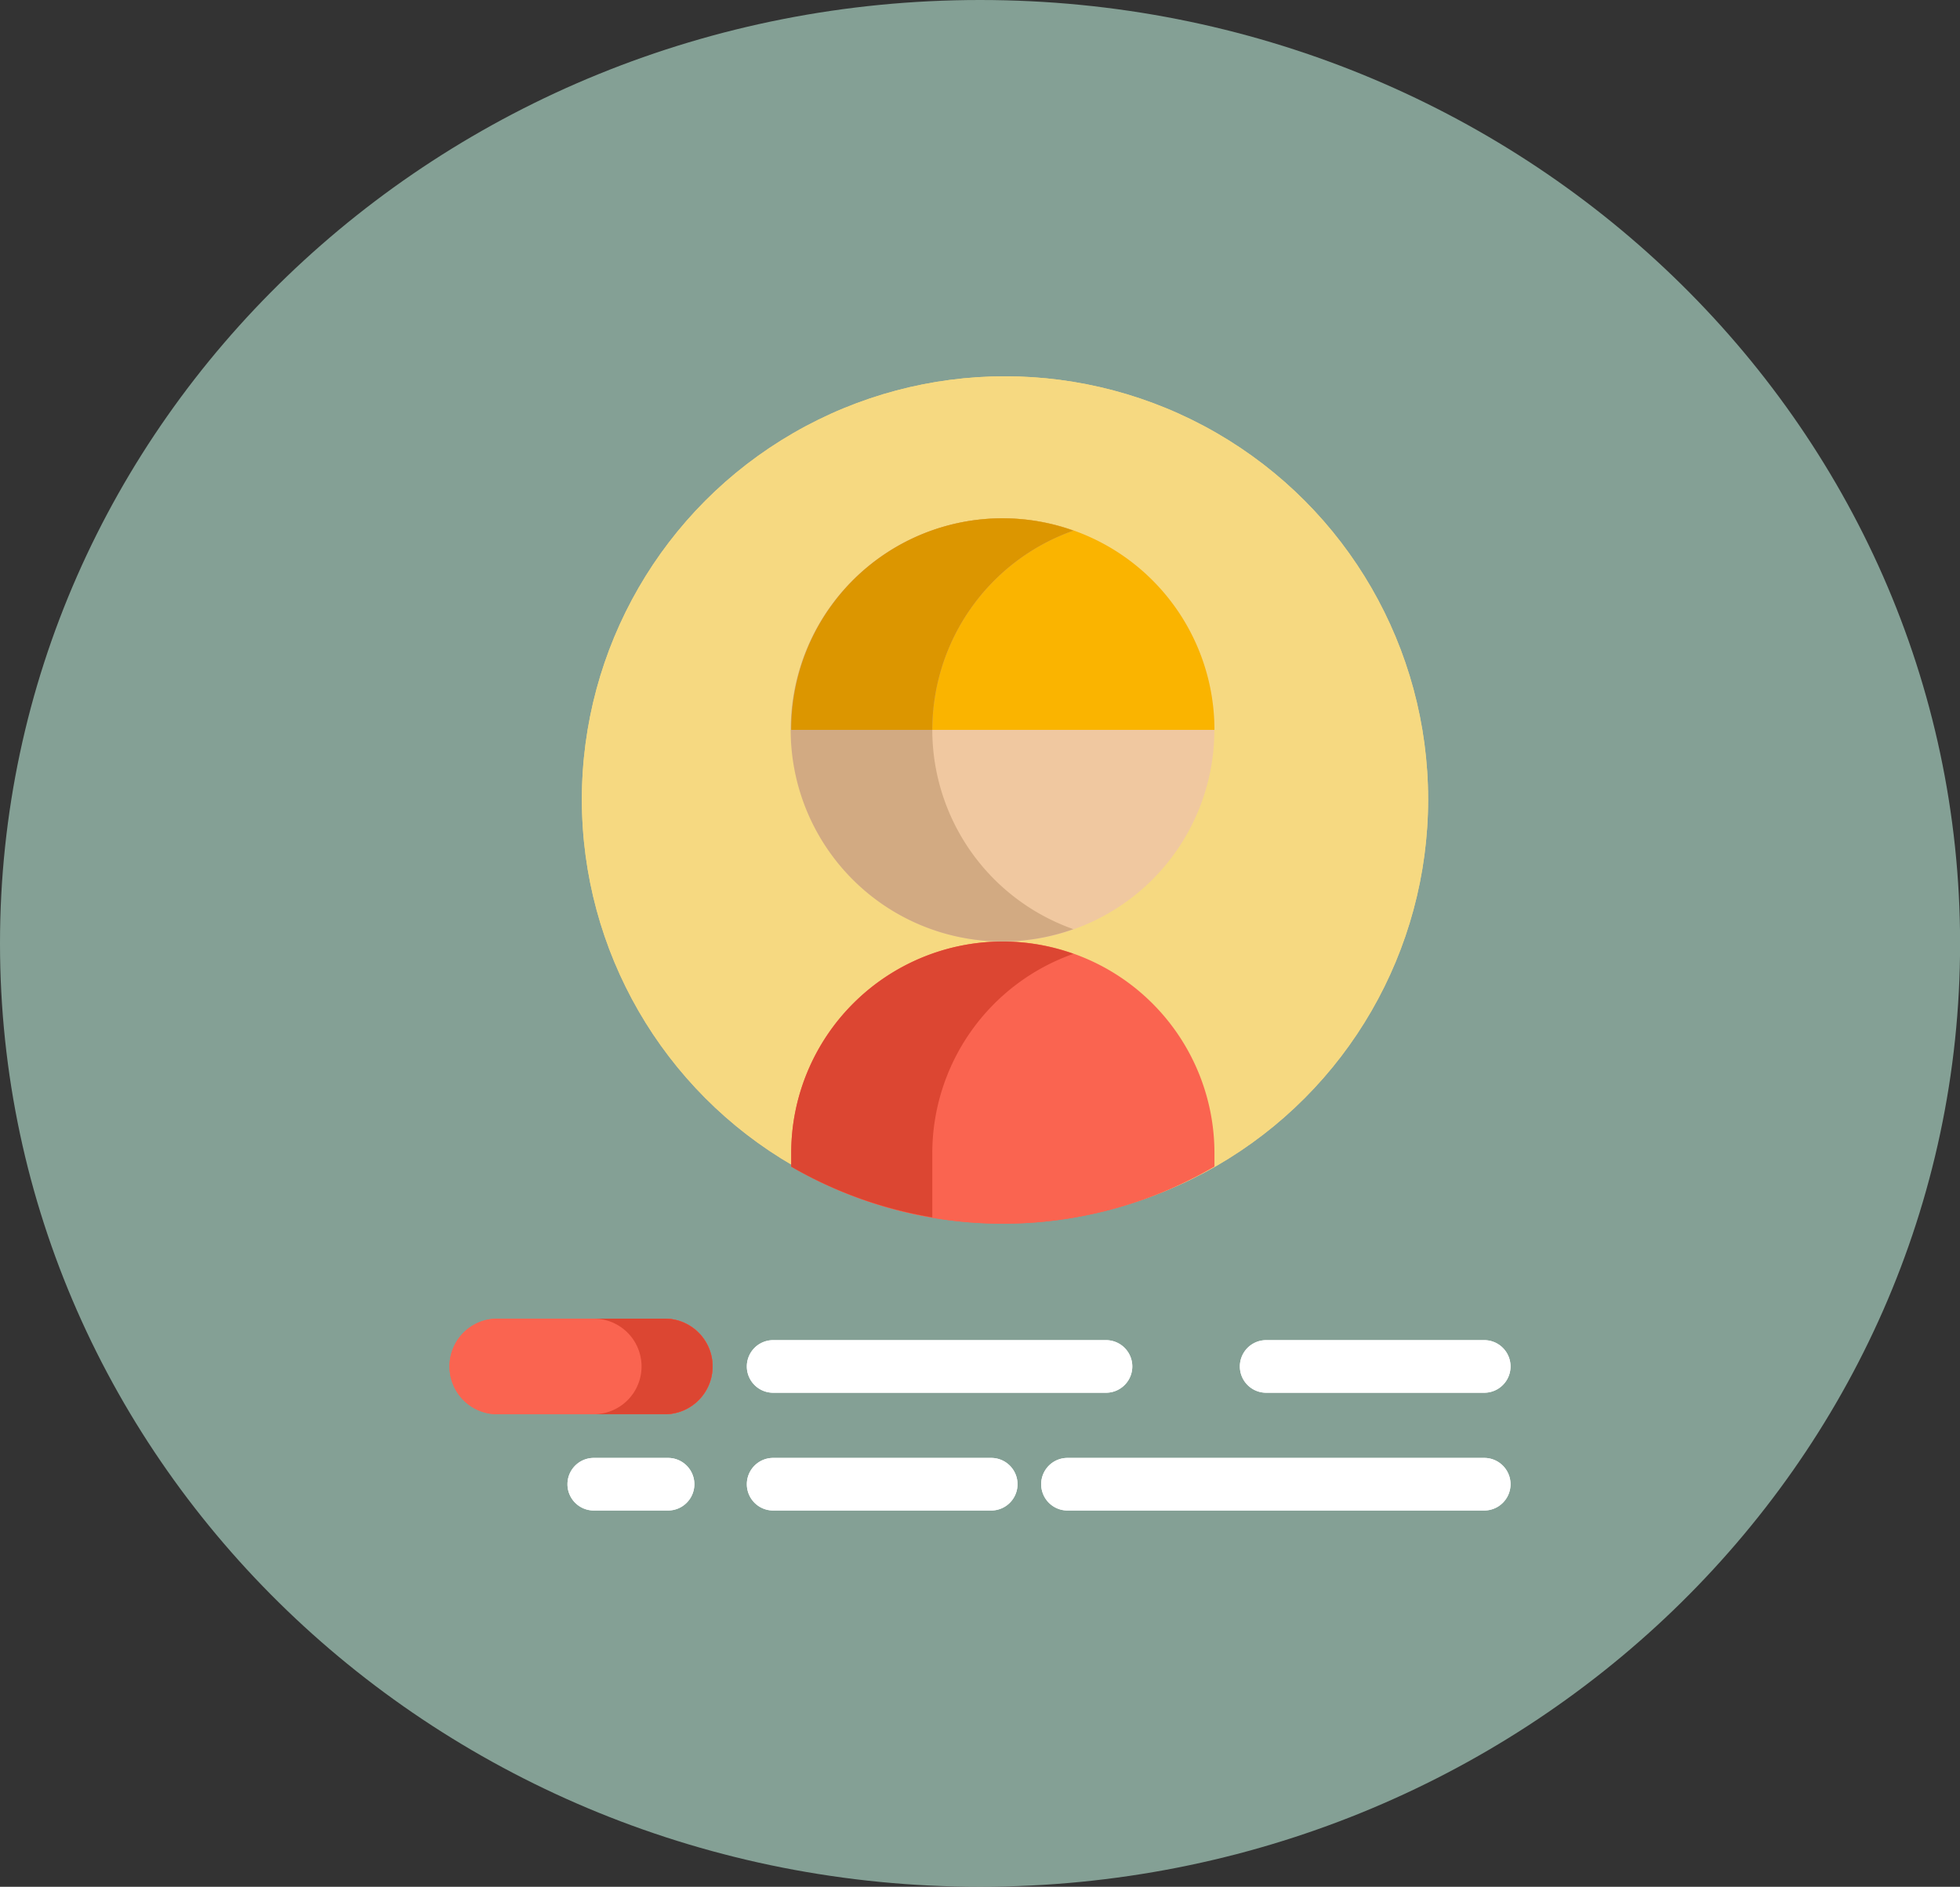
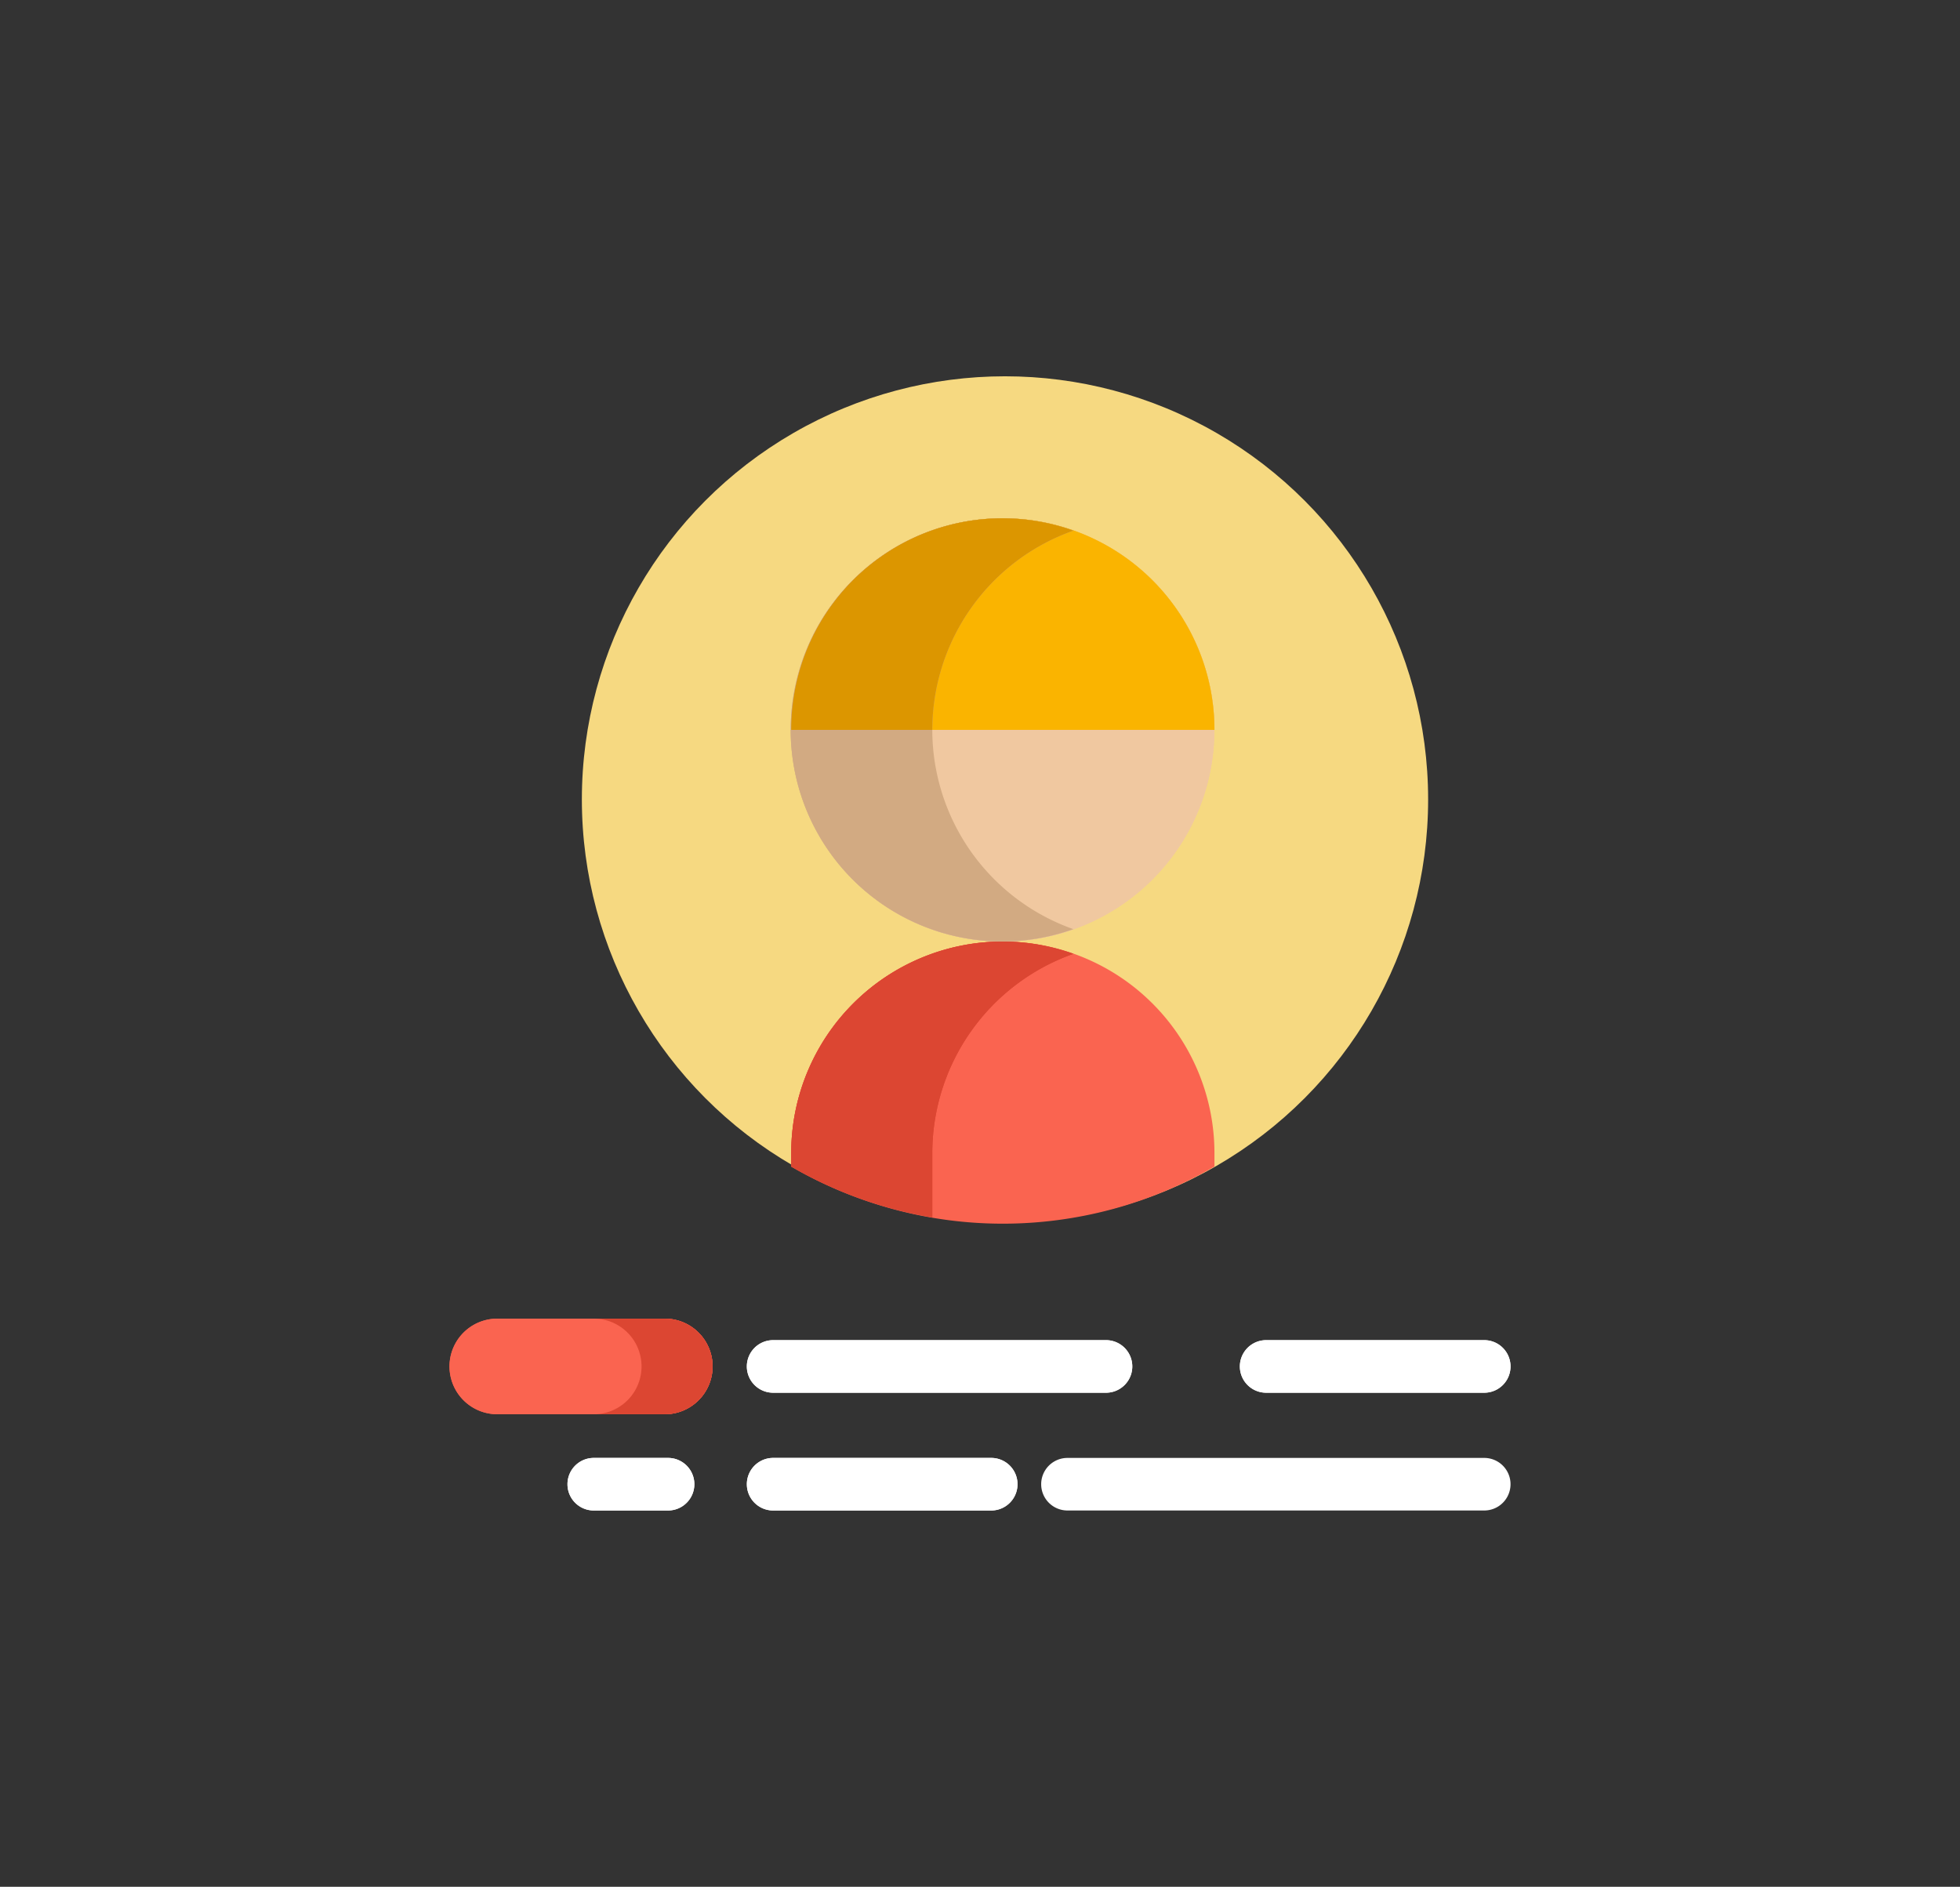
<svg xmlns="http://www.w3.org/2000/svg" id="Group_11063" data-name="Group 11063" width="196.391" height="189.063" viewBox="0 0 196.391 189.063">
  <rect x="0" y="0" width="196.391" height="189.063" fill="#333333" stroke="none" />
-   <path id="Path_12924" data-name="Path 12924" d="M98.2,0c54.232,0,98.2,42.323,98.2,94.532s-43.964,94.532-98.2,94.532S0,146.74,0,94.532,43.964,0,98.2,0Z" fill="#a5cdbe" opacity="0.707" />
  <g id="Group_11186" data-name="Group 11186" transform="translate(6.328 -2.549)">
    <g id="Group_10883" data-name="Group 10883" transform="translate(51.974 40.255)">
      <g id="Group_10882" data-name="Group 10882" transform="translate(0 0)">
        <circle id="Ellipse_50" data-name="Ellipse 50" cx="42.398" cy="42.398" r="42.398" fill="#f6d981" />
      </g>
      <path id="Path_13024" data-name="Path 13024" d="M66.408,61.2A21.2,21.2,0,1,0,24,61.2V62.55a42.15,42.15,0,0,0,42.408,0Z" transform="translate(-3.023 16.64)" fill="#fa6450" />
      <path id="Path_13025" data-name="Path 13025" d="M45.2,40A21.2,21.2,0,0,0,24,61.2V62.55a42.083,42.083,0,0,0,14.136,5.085V61.2A21.2,21.2,0,0,1,52.272,41.233,21.1,21.1,0,0,0,45.2,40Z" transform="translate(-3.023 16.64)" fill="#dc4632" />
      <path id="Path_13026" data-name="Path 13026" d="M45.2,70.408a21.2,21.2,0,1,1,21.2-21.2,21.2,21.2,0,0,1-21.2,21.2Z" transform="translate(-3.023 -13.768)" fill="#f0c8a0" />
      <path id="Path_13027" data-name="Path 13027" d="M24,49.2a21.2,21.2,0,0,1,42.408,0Z" transform="translate(-3.023 -13.768)" fill="#fab400" />
      <path id="Path_13028" data-name="Path 13028" d="M38.185,49.208A21.2,21.2,0,0,1,52.321,29.237a21.2,21.2,0,1,0,0,39.934A21.2,21.2,0,0,1,38.185,49.208Z" transform="translate(-3.072 -13.772)" fill="#d2aa82" />
      <path id="Path_13029" data-name="Path 13029" d="M52.272,29.233A21.155,21.155,0,0,0,24,49.2H38.136A21.2,21.2,0,0,1,52.272,29.233Z" transform="translate(-3.023 -13.768)" fill="#dc9600" />
    </g>
    <g id="Group_10907" data-name="Group 10907" transform="translate(38.711 134.682)">
      <path id="Path_12983" data-name="Path 12983" d="M110.717,94.462H93.932a4.789,4.789,0,0,1,0-9.579h16.785a4.789,4.789,0,1,1,0,9.579Z" transform="translate(-89.143 -84.882)" fill="#fa6450" />
      <path id="Path_12984" data-name="Path 12984" d="M142.209,89.67a4.79,4.79,0,0,1-4.787,4.79H130.3a4.79,4.79,0,0,0,0-9.58h7.122A4.788,4.788,0,0,1,142.209,89.67Z" transform="translate(-115.847 -84.88)" fill="#dc4632" />
    </g>
    <g id="Group_10908" data-name="Group 10908" transform="translate(68.505 136.838)">
      <path id="Path_12985" data-name="Path 12985" d="M220.435,96.289H187.081a2.634,2.634,0,1,1,0-5.268h33.354a2.634,2.634,0,0,1,0,5.268Z" transform="translate(-184.447 -91.021)" fill="#fff" />
    </g>
    <path id="Path_13062" data-name="Path 13062" d="M170.32,138.87H148.468a2.634,2.634,0,0,1,0-5.268H170.32a2.634,2.634,0,0,1,0,5.268Z" transform="translate(-77.328 15.037)" fill="#fff" />
    <path id="Path_13063" data-name="Path 13063" d="M170.32,138.87H148.468a2.634,2.634,0,0,1,0-5.268H170.32a2.634,2.634,0,0,1,0,5.268Z" transform="translate(-27.928 3.236)" fill="#fff" />
    <g id="Group_10909" data-name="Group 10909" transform="translate(50.533 148.639)">
      <path id="Path_12987" data-name="Path 12987" d="M99.223,138.87H91.778a2.634,2.634,0,0,1,0-5.268h7.445a2.634,2.634,0,1,1,0,5.268Z" transform="translate(-89.144 -133.602)" fill="#fff" />
    </g>
    <g id="Group_10910" data-name="Group 10910" transform="translate(97.998 148.639)">
      <path id="Path_12988" data-name="Path 12988" d="M133.538,169.45H91.778a2.634,2.634,0,0,1,0-5.268h41.76a2.634,2.634,0,0,1,0,5.268Z" transform="translate(-89.144 -164.182)" fill="#fff" />
    </g>
  </g>
  <g id="Group_11598" data-name="Group 11598" transform="translate(6.328 -2.549)">
    <g id="Group_10883-2" data-name="Group 10883" transform="translate(51.974 40.255)">
      <g id="Group_10882-2" data-name="Group 10882" transform="translate(0 0)">
-         <circle id="Ellipse_50-2" data-name="Ellipse 50" cx="42.398" cy="42.398" r="42.398" fill="#f6d981" />
-       </g>
-       <path id="Path_13024-2" data-name="Path 13024" d="M66.408,61.2A21.2,21.2,0,1,0,24,61.2V62.55a42.15,42.15,0,0,0,42.408,0Z" transform="translate(-3.023 16.64)" fill="#fa6450" />
+         </g>
      <path id="Path_13025-2" data-name="Path 13025" d="M45.2,40A21.2,21.2,0,0,0,24,61.2V62.55a42.083,42.083,0,0,0,14.136,5.085V61.2A21.2,21.2,0,0,1,52.272,41.233,21.1,21.1,0,0,0,45.2,40Z" transform="translate(-3.023 16.64)" fill="#dc4632" />
      <path id="Path_13026-2" data-name="Path 13026" d="M45.2,70.408a21.2,21.2,0,1,1,21.2-21.2,21.2,21.2,0,0,1-21.2,21.2Z" transform="translate(-3.023 -13.768)" fill="#f0c8a0" />
      <path id="Path_13027-2" data-name="Path 13027" d="M24,49.2a21.2,21.2,0,0,1,42.408,0Z" transform="translate(-3.023 -13.768)" fill="#fab400" />
      <path id="Path_13028-2" data-name="Path 13028" d="M38.185,49.208A21.2,21.2,0,0,1,52.321,29.237a21.2,21.2,0,1,0,0,39.934A21.2,21.2,0,0,1,38.185,49.208Z" transform="translate(-3.072 -13.772)" fill="#d2aa82" />
      <path id="Path_13029-2" data-name="Path 13029" d="M52.272,29.233A21.155,21.155,0,0,0,24,49.2H38.136A21.2,21.2,0,0,1,52.272,29.233Z" transform="translate(-3.023 -13.768)" fill="#dc9600" />
    </g>
    <g id="Group_10907-2" data-name="Group 10907" transform="translate(38.711 134.682)">
      <path id="Path_12983-2" data-name="Path 12983" d="M110.717,94.462H93.932a4.789,4.789,0,0,1,0-9.579h16.785a4.789,4.789,0,1,1,0,9.579Z" transform="translate(-89.143 -84.882)" fill="#fa6450" />
      <path id="Path_12984-2" data-name="Path 12984" d="M142.209,89.67a4.79,4.79,0,0,1-4.787,4.79H130.3a4.79,4.79,0,0,0,0-9.58h7.122A4.788,4.788,0,0,1,142.209,89.67Z" transform="translate(-115.847 -84.88)" fill="#dc4632" />
    </g>
    <g id="Group_10908-2" data-name="Group 10908" transform="translate(68.505 136.838)">
      <path id="Path_12985-2" data-name="Path 12985" d="M220.435,96.289H187.081a2.634,2.634,0,1,1,0-5.268h33.354a2.634,2.634,0,0,1,0,5.268Z" transform="translate(-184.447 -91.021)" fill="#fff" />
    </g>
    <path id="Path_13062-2" data-name="Path 13062" d="M170.32,138.87H148.468a2.634,2.634,0,0,1,0-5.268H170.32a2.634,2.634,0,0,1,0,5.268Z" transform="translate(-77.328 15.037)" fill="#fff" />
    <path id="Path_13063-2" data-name="Path 13063" d="M170.32,138.87H148.468a2.634,2.634,0,0,1,0-5.268H170.32a2.634,2.634,0,0,1,0,5.268Z" transform="translate(-27.928 3.236)" fill="#fff" />
    <g id="Group_10909-2" data-name="Group 10909" transform="translate(50.533 148.639)">
      <path id="Path_12987-2" data-name="Path 12987" d="M99.223,138.87H91.778a2.634,2.634,0,0,1,0-5.268h7.445a2.634,2.634,0,1,1,0,5.268Z" transform="translate(-89.144 -133.602)" fill="#fff" />
    </g>
    <g id="Group_10910-2" data-name="Group 10910" transform="translate(97.998 148.639)">
-       <path id="Path_12988-2" data-name="Path 12988" d="M133.538,169.45H91.778a2.634,2.634,0,0,1,0-5.268h41.76a2.634,2.634,0,0,1,0,5.268Z" transform="translate(-89.144 -164.182)" fill="#fff" />
-     </g>
+       </g>
  </g>
</svg>